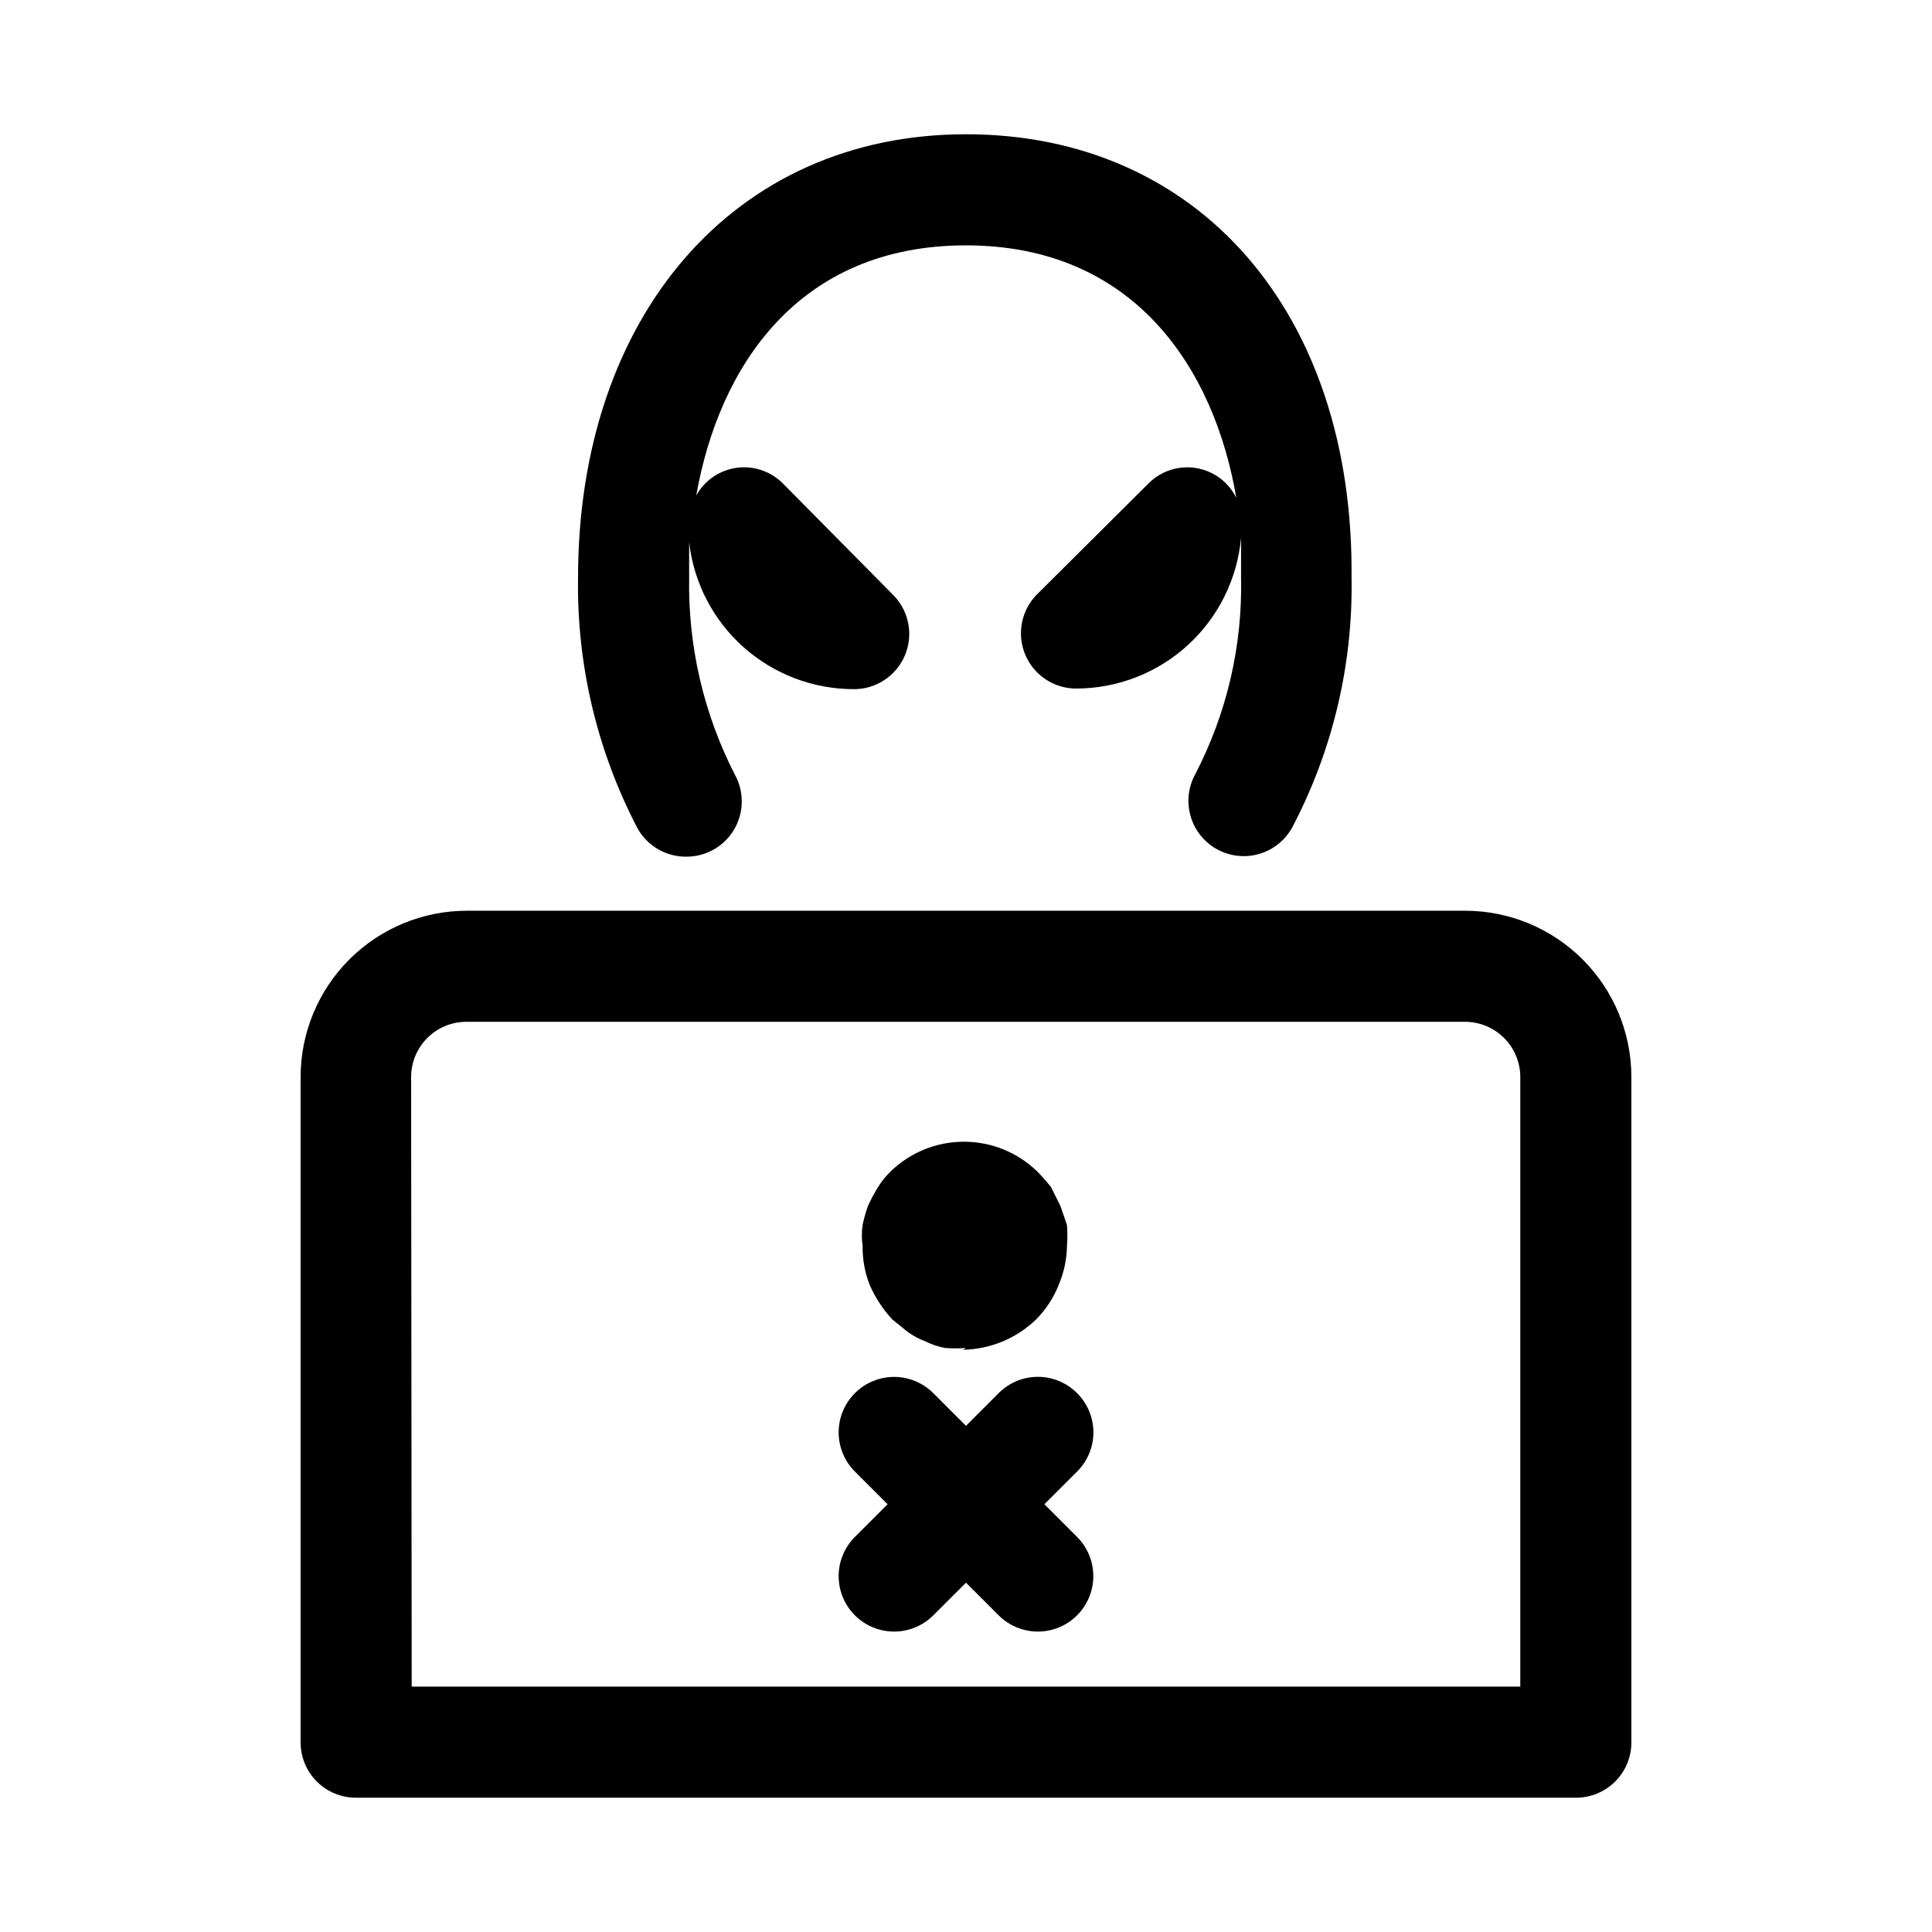
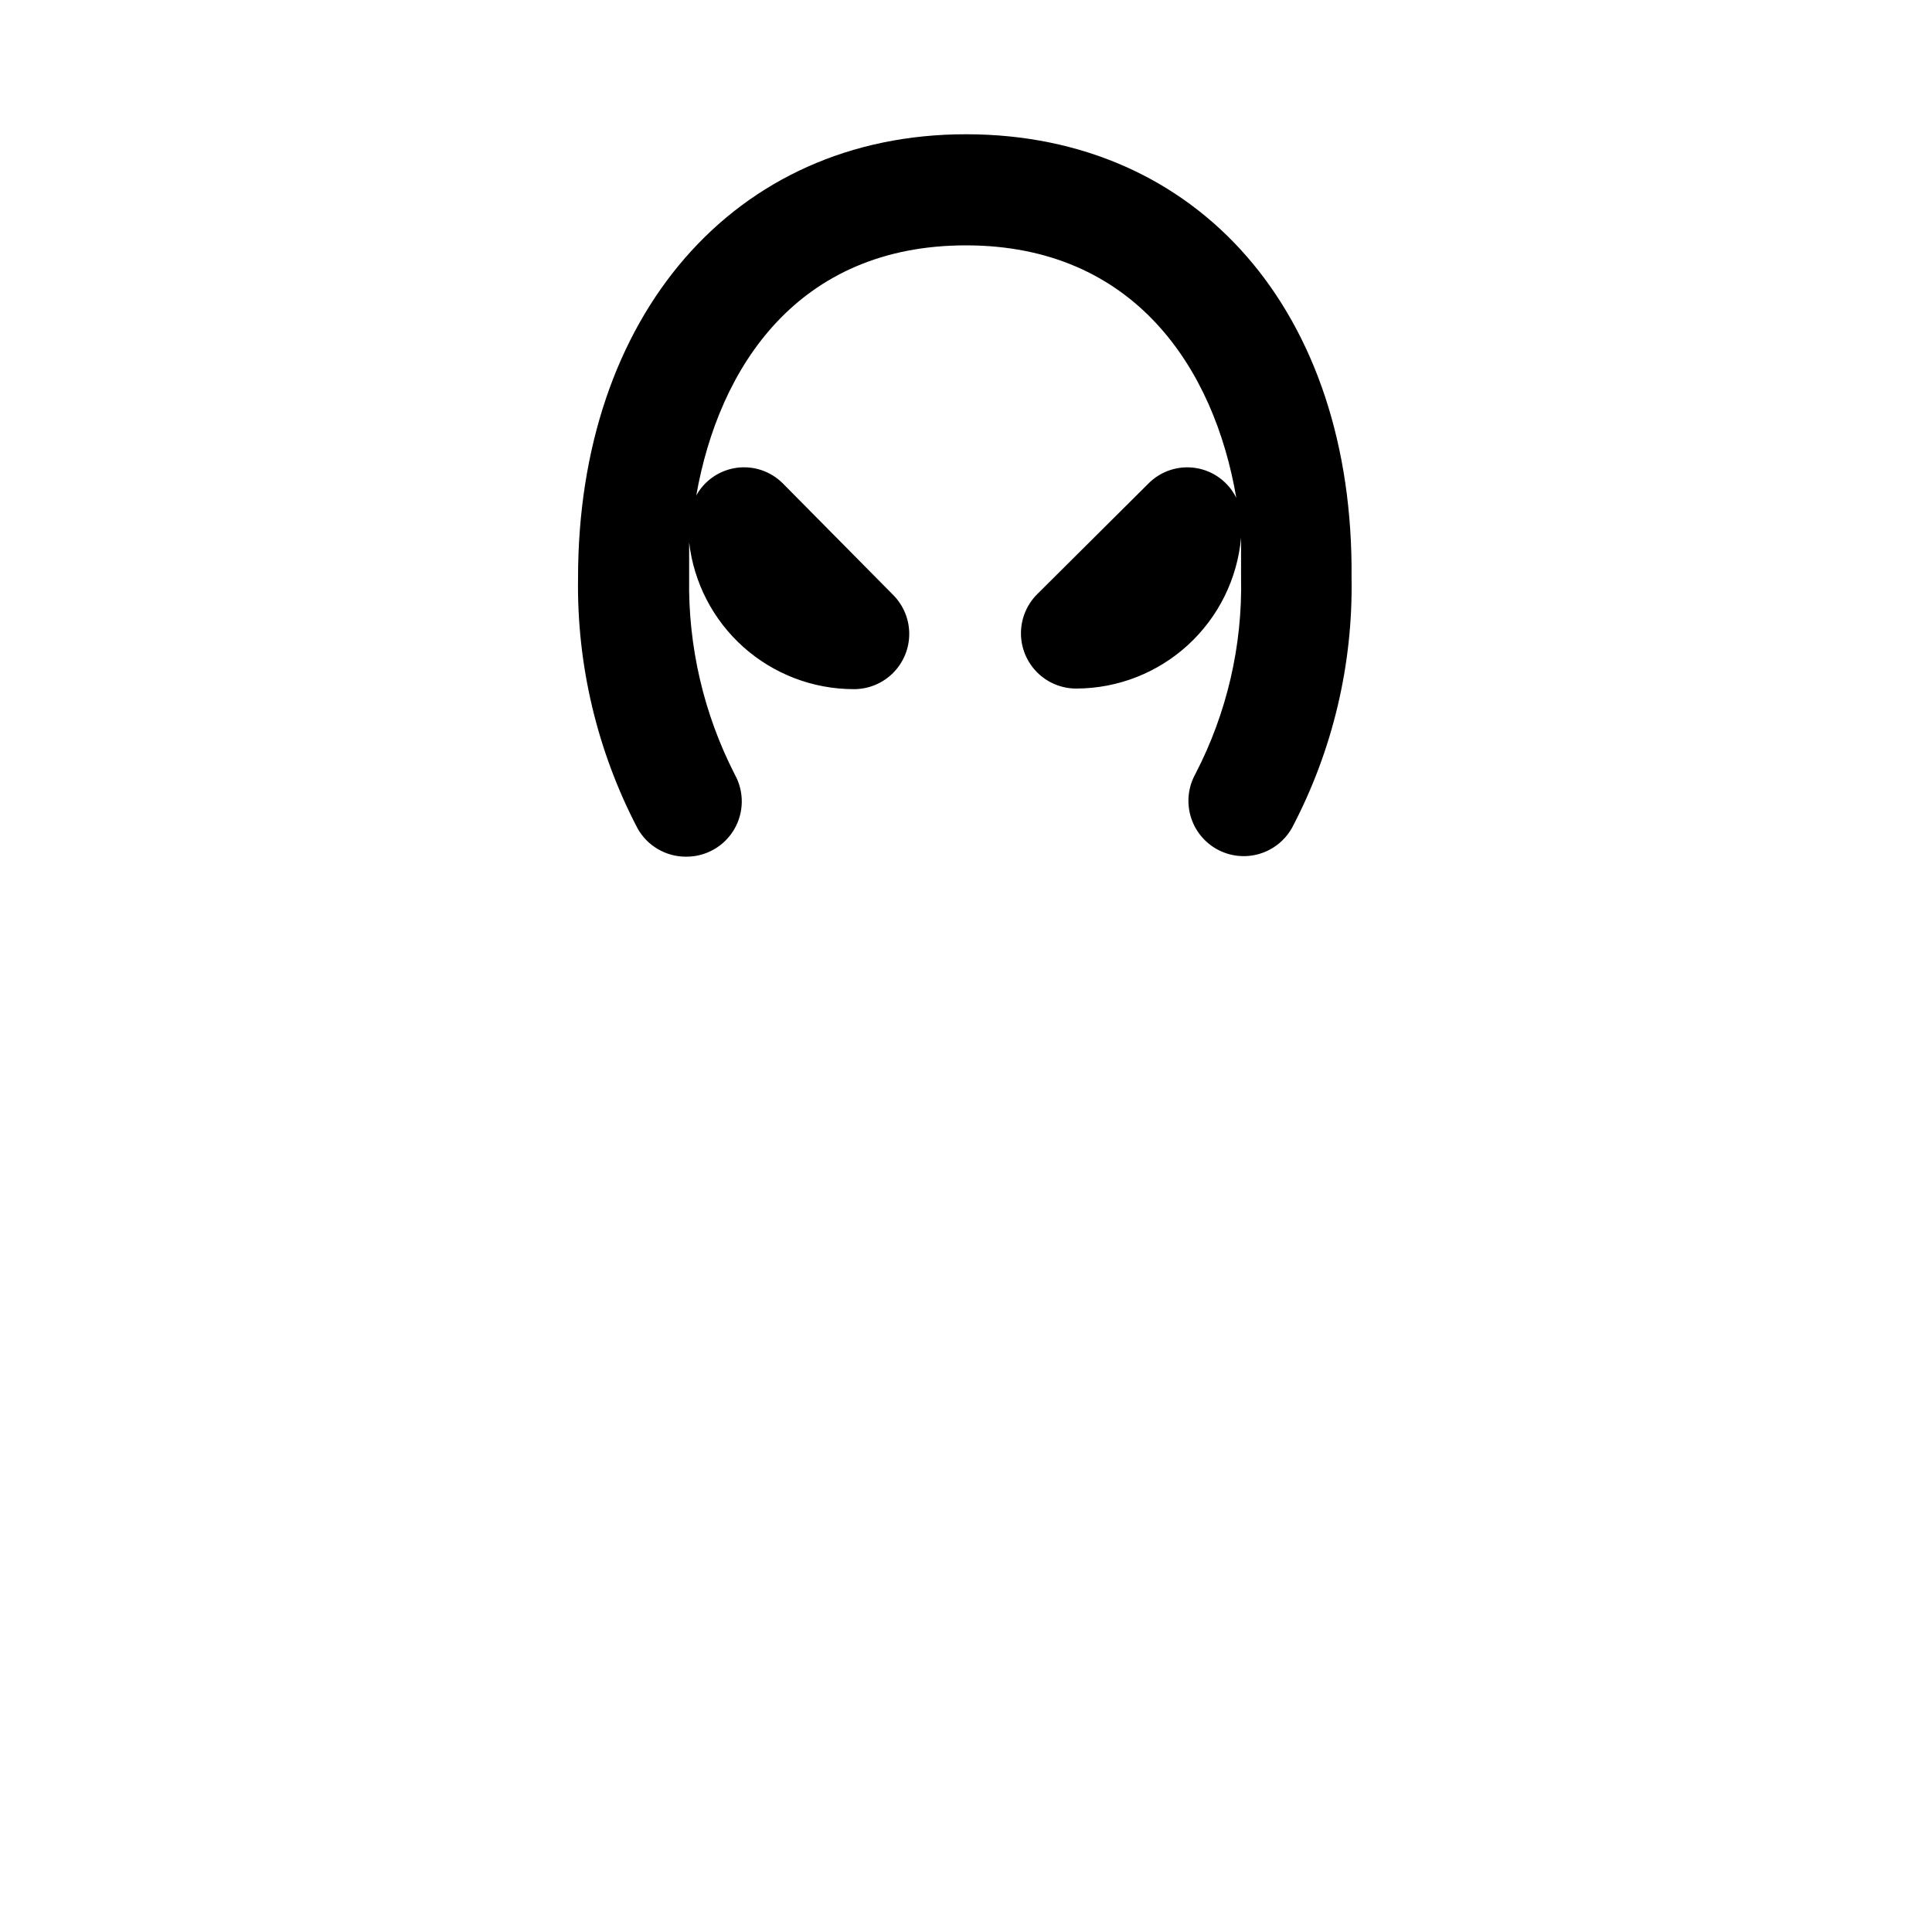
<svg xmlns="http://www.w3.org/2000/svg" fill="#000000" width="800px" height="800px" version="1.1" viewBox="144 144 512 512">
  <g>
-     <path d="m400 501.23c-1.836 0.137-3.68 0.137-5.512 0-1.809-0.32-3.559-0.906-5.195-1.734-1.684-0.617-3.273-1.465-4.723-2.519l-4.094-3.305c-2.492-2.688-4.516-5.773-5.984-9.133-1.309-3.305-1.949-6.836-1.887-10.391-0.273-1.824-0.273-3.684 0-5.512 0.34-1.711 0.816-3.394 1.414-5.035 0.781-1.738 1.676-3.422 2.68-5.039 0.934-1.492 2.043-2.863 3.305-4.094 5.203-5.066 12.18-7.902 19.445-7.902 7.262 0 14.238 2.836 19.441 7.902 1.281 1.297 2.492 2.664 3.621 4.094l2.519 5.039 1.73 5.039v-0.004c0.141 1.836 0.141 3.68 0 5.512-0.043 3.574-0.793 7.106-2.203 10.391-1.363 3.414-3.398 6.519-5.981 9.133-5.211 5.027-12.129 7.894-19.367 8.027z" />
-     <path d="m238.31 620.41h323.38c3.883 0 7.606-1.543 10.352-4.289 2.746-2.746 4.289-6.469 4.289-10.352v-176.33c0-11.691-4.644-22.906-12.91-31.172-8.27-8.27-19.48-12.914-31.172-12.914h-264.5c-11.691 0-22.906 4.644-31.172 12.914-8.27 8.266-12.914 19.48-12.914 31.172v176.33c0 3.883 1.543 7.606 4.289 10.352s6.473 4.289 10.355 4.289zm14.641-190.98v0.004c0-3.887 1.543-7.609 4.289-10.355 2.746-2.746 6.469-4.289 10.352-4.289h264.66c3.883 0 7.606 1.543 10.352 4.289 2.746 2.746 4.289 6.469 4.289 10.355v161.53h-293.79z" />
    <path d="m325.84 371.03c5.199 0.031 10.027-2.695 12.684-7.164s2.742-10.016 0.227-14.566c-8.262-16.109-12.422-34.008-12.121-52.109v-9.445-0.004c1.234 10.703 6.359 20.578 14.398 27.75 8.043 7.168 18.438 11.133 29.211 11.141 3.898 0.02 7.644-1.516 10.406-4.266 2.762-2.75 4.312-6.488 4.312-10.387-0.004-3.898-1.562-7.637-4.328-10.383l-29.125-29.441c-3.207-3.25-7.758-4.801-12.281-4.184-4.527 0.621-8.492 3.34-10.707 7.332 5.984-34.008 26.922-66.281 71.477-66.281 44.555 0 65.809 32.59 71.637 66.914v-0.004c-2.07-4.203-6.047-7.148-10.676-7.898-4.625-0.75-9.332 0.785-12.625 4.121l-29.441 29.285c-2.766 2.746-4.324 6.481-4.324 10.379-0.004 3.898 1.547 7.637 4.309 10.387 2.766 2.75 6.508 4.285 10.406 4.266 10.945-0.035 21.484-4.152 29.551-11.551 8.066-7.394 13.082-17.539 14.062-28.438v10.547c0.395 18.113-3.777 36.035-12.125 52.113-1.879 3.402-2.328 7.414-1.25 11.148s3.594 6.891 6.996 8.77c3.406 1.879 7.414 2.328 11.148 1.25 3.738-1.078 6.891-3.594 8.77-6.996 10.734-20.422 16.148-43.219 15.742-66.285 0.633-70.219-40.617-117.45-102.18-117.45-61.562 0-102.81 48.336-102.81 117.61-0.34 23.059 5.07 45.836 15.742 66.281 1.273 2.305 3.144 4.223 5.418 5.551 2.269 1.332 4.859 2.023 7.492 2.008z" />
-     <path d="m429.44 513.2c-2.75-2.769-6.492-4.328-10.395-4.328-3.898 0-7.641 1.559-10.391 4.328l-8.66 8.66-8.66-8.66h0.004c-3.715-3.715-9.125-5.164-14.195-3.805-5.07 1.359-9.031 5.32-10.391 10.391-1.359 5.07 0.09 10.484 3.805 14.195l8.66 8.66-8.66 8.66v-0.004c-3.715 3.715-5.164 9.125-3.805 14.195 1.359 5.074 5.32 9.035 10.391 10.391 5.07 1.359 10.48-0.09 14.195-3.801l8.66-8.66 8.66 8.66h-0.004c3.715 3.711 9.125 5.16 14.195 3.801 5.07-1.355 9.031-5.316 10.391-10.391 1.359-5.07-0.09-10.48-3.801-14.195l-8.66-8.66 8.66-8.66v0.004c2.766-2.75 4.324-6.488 4.324-10.391s-1.559-7.644-4.324-10.391z" />
  </g>
</svg>